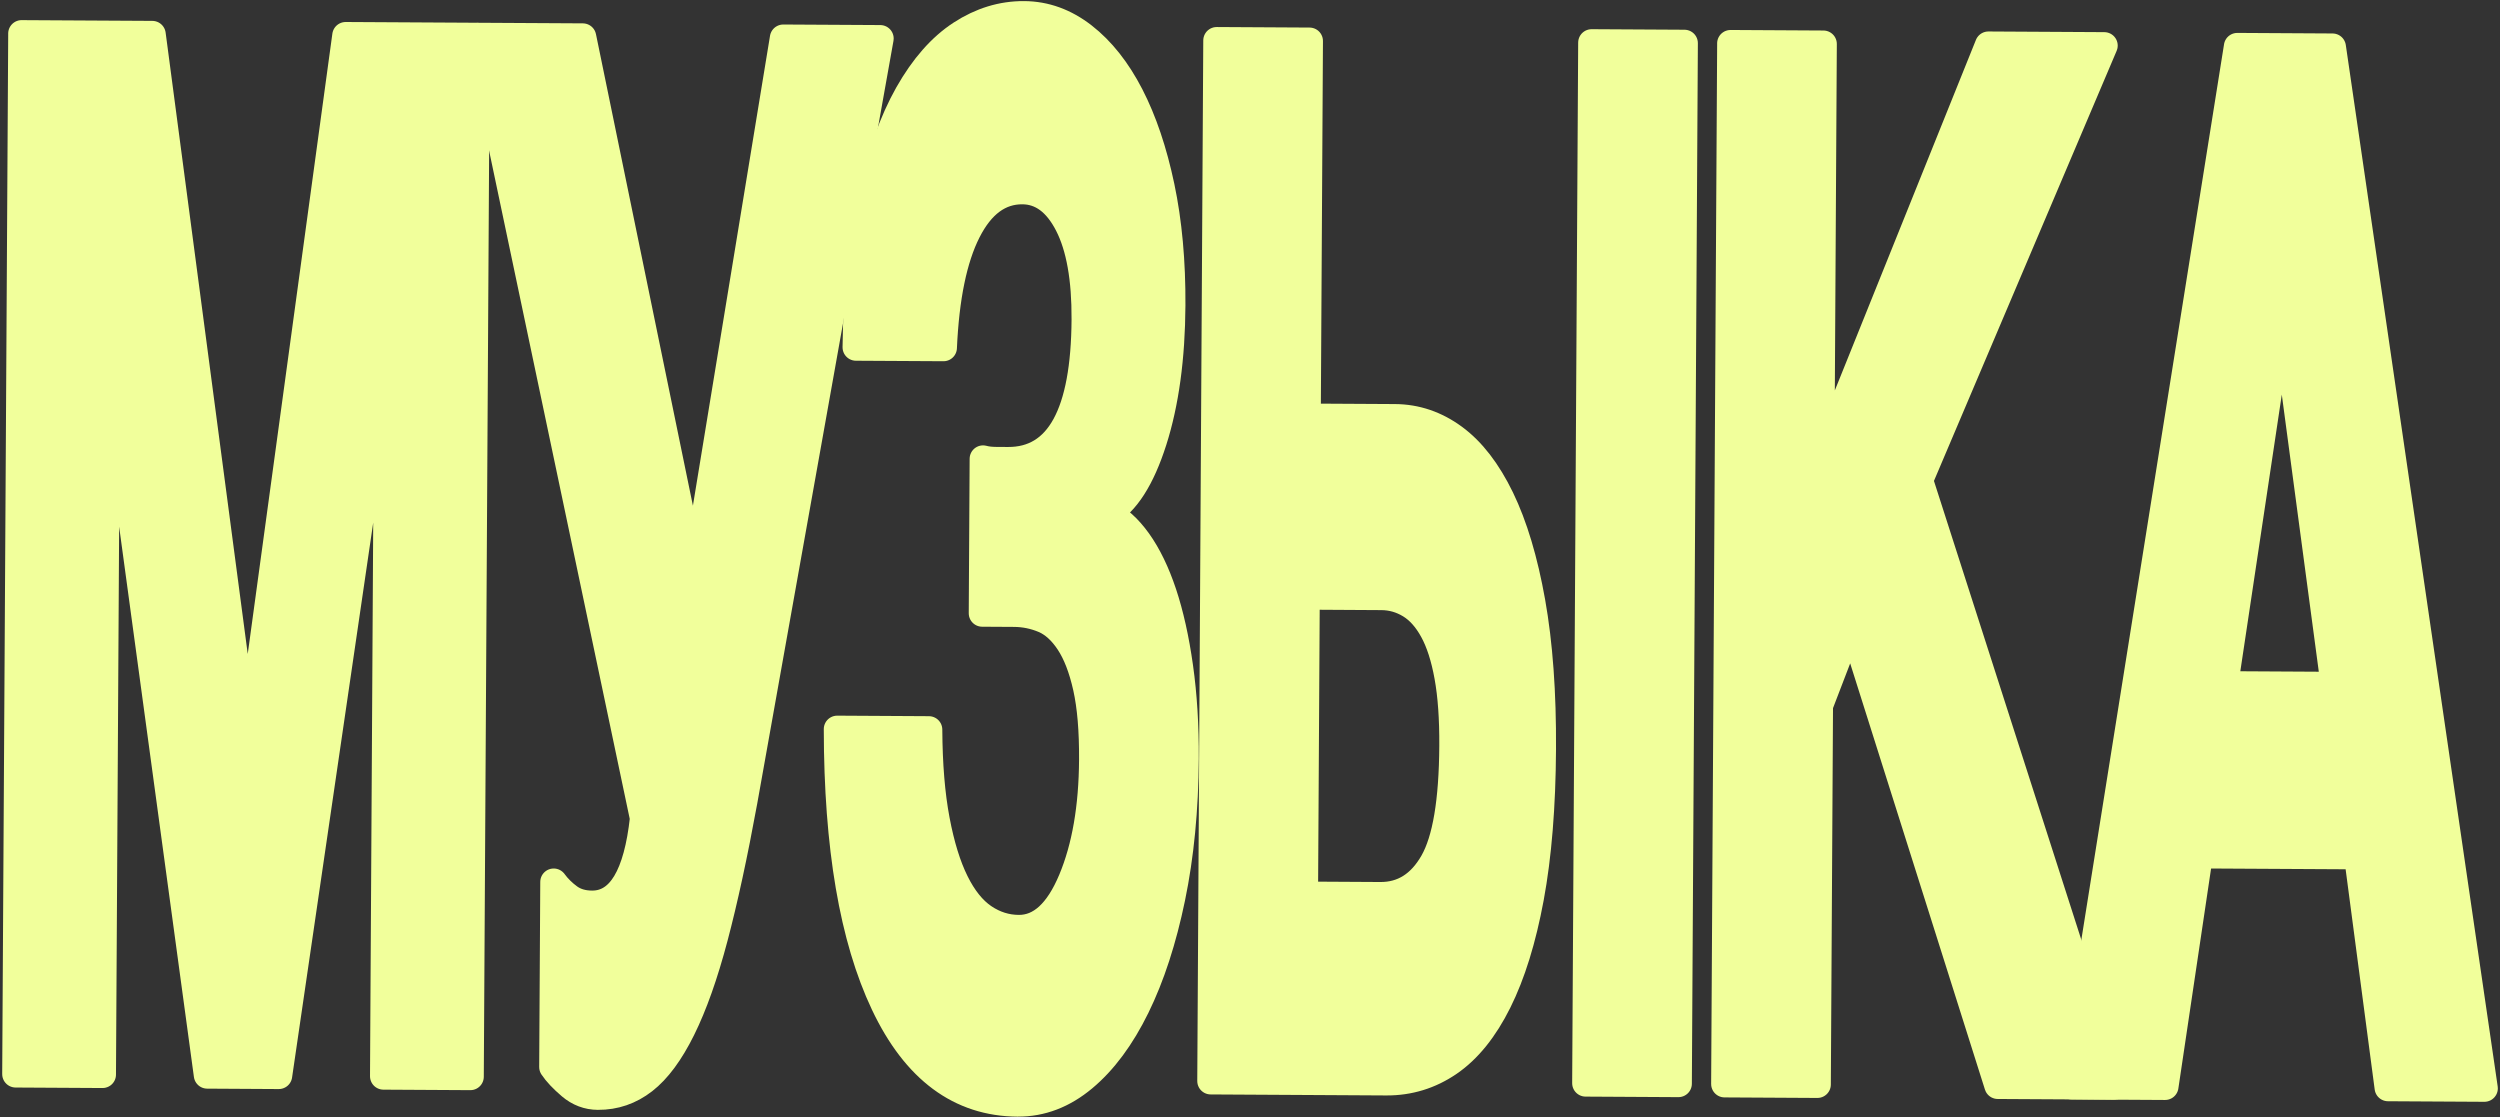
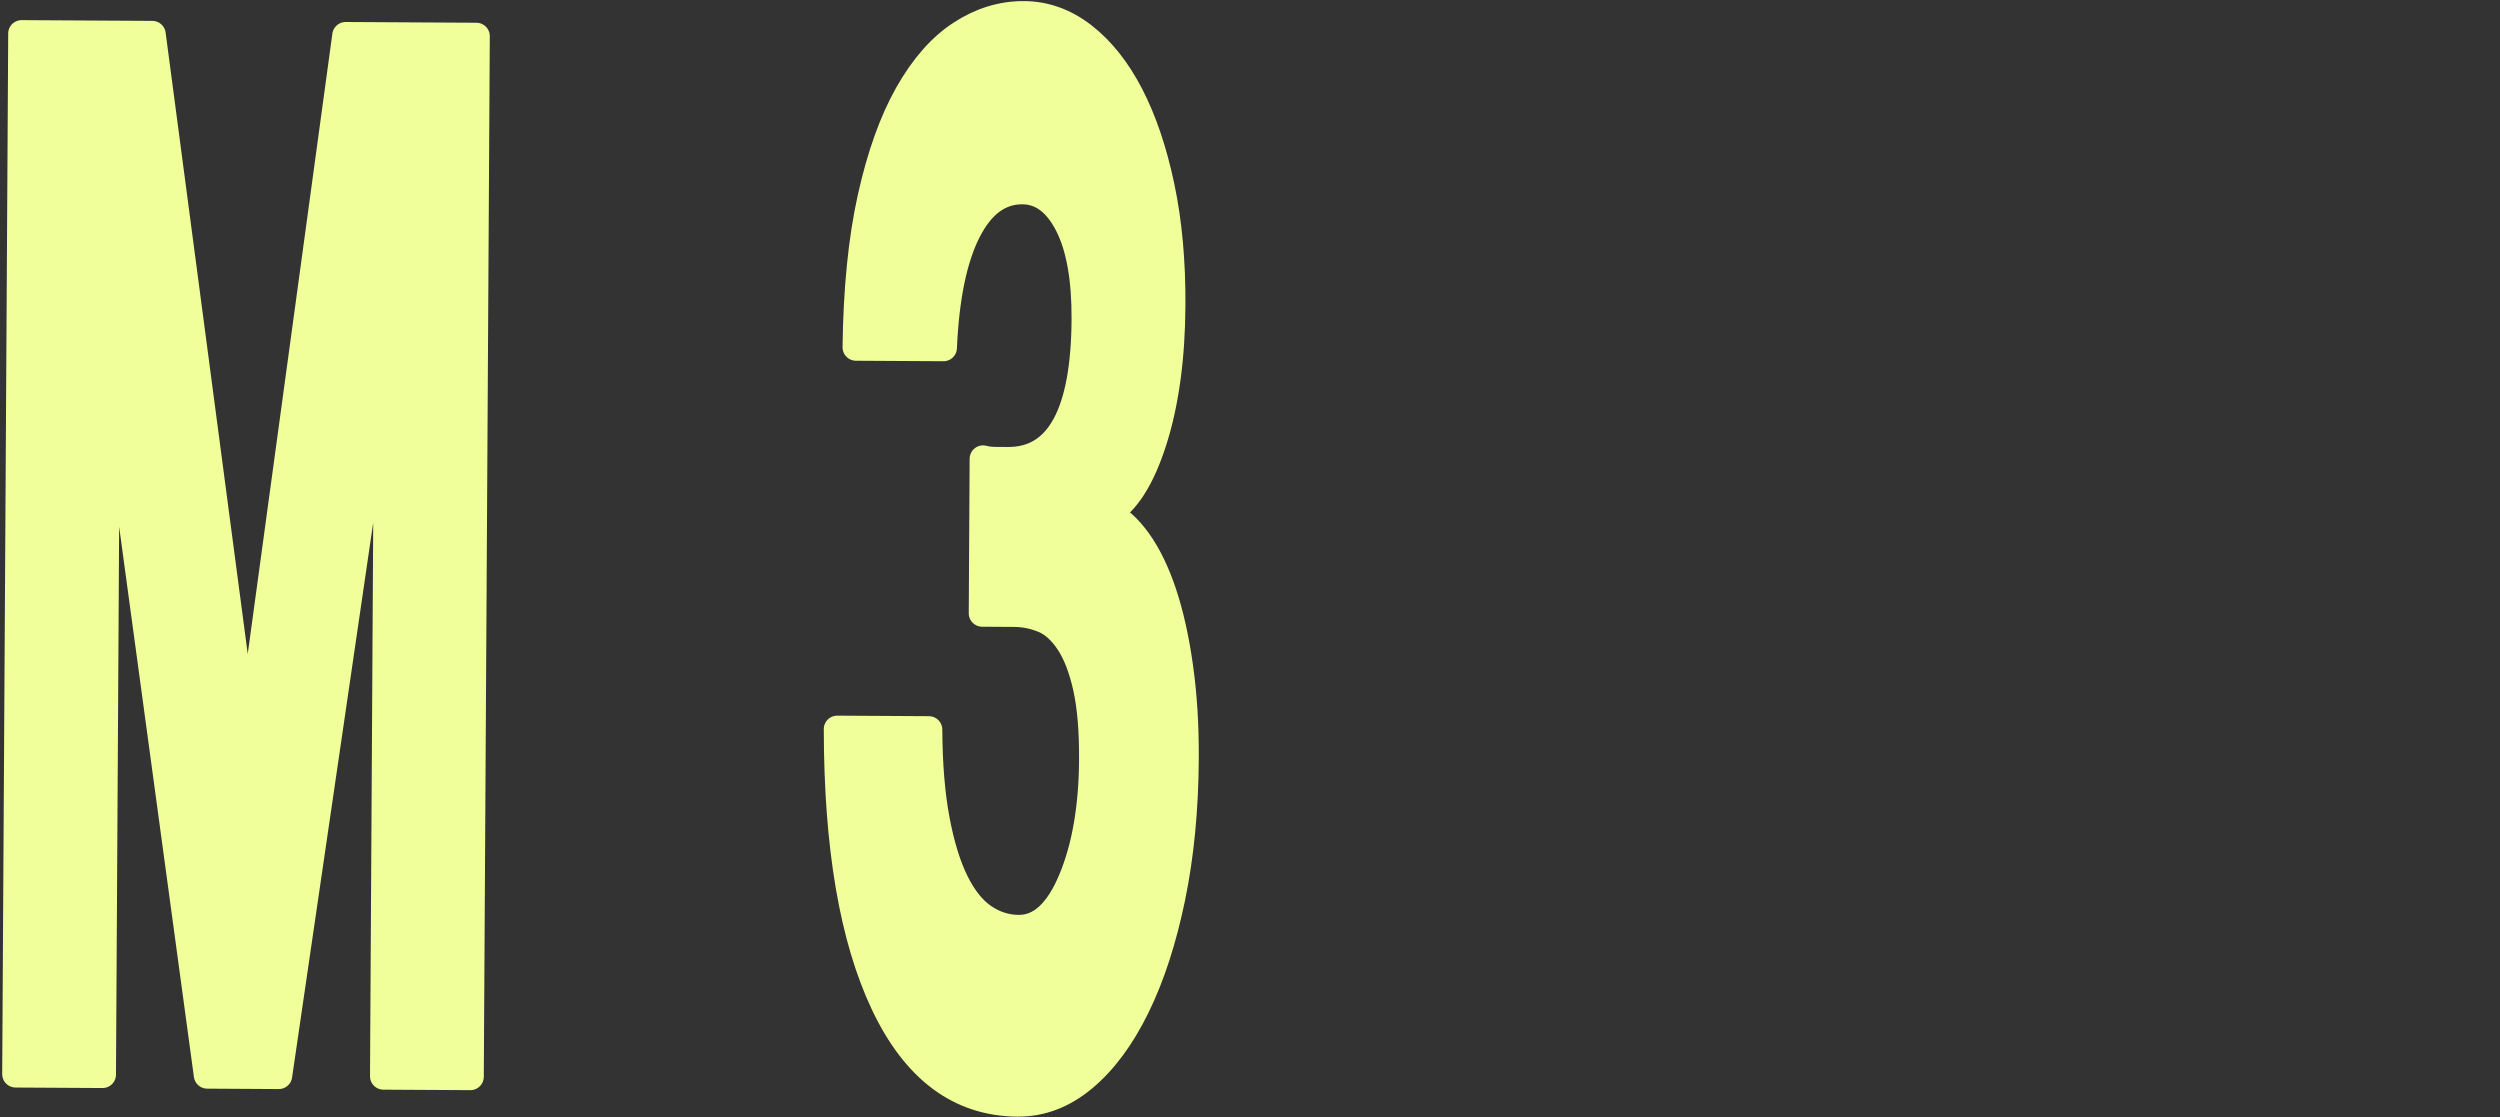
<svg xmlns="http://www.w3.org/2000/svg" width="1016" height="454" viewBox="0 0 1016 454" fill="none">
  <rect x="0" y="0" width="1016" height="454" fill="#333333" stroke="none" />
  <path d="M8.785 13.641L61.897 13.945L100.356 304.986H100.84L140.484 14.398L193.595 14.702L191.155 437.581L155.83 437.378L157.561 137.69H157.078L113.293 437.137L84.215 436.965L43.868 139.99H43.385L41.677 436.716L6.353 436.513L8.793 13.633L8.785 13.641Z" fill="#F1FF9B" stroke="#F1FF9B" stroke-width="10.917" stroke-linejoin="round" />
-   <path d="M243.02 445.59C238.855 445.566 235.136 444.155 231.869 441.379C228.601 438.595 226.168 436.014 224.585 433.636L225.022 358.417C226.769 360.795 228.882 362.877 231.354 364.671C233.826 366.465 236.906 367.369 240.587 367.392C251.964 367.455 258.919 355.859 261.454 332.567L194.556 14.71L236.851 14.951L282.204 235.546L318.324 15.419L357.734 15.645L302.354 325.689C298.385 347.391 294.392 365.825 290.376 381C286.36 396.182 281.962 408.597 277.182 418.235C272.402 427.889 267.232 434.868 261.68 439.172C256.128 443.484 249.905 445.621 243.02 445.582V445.59Z" fill="#F1FF9B" stroke="#F1FF9B" stroke-width="10.917" stroke-linejoin="round" />
  <path d="M413.63 448.35C390.08 448.218 371.974 434.782 359.31 408.058C346.646 381.335 340.291 344.085 340.244 296.299L377.495 296.517C377.573 310.733 378.579 322.983 380.528 333.253C382.47 343.539 385.066 351.937 388.31 358.472C391.554 365.006 395.375 369.763 399.765 372.749C404.156 375.736 408.905 377.249 414.036 377.272C422.847 377.327 430.013 370.753 435.534 357.551C441.055 344.357 443.878 328.083 443.987 308.737C444.057 296.892 443.231 287.113 441.515 279.401C439.792 271.689 437.429 265.56 434.411 260.998C431.394 256.444 427.963 253.364 424.134 251.758C420.297 250.159 416.297 249.34 412.133 249.317L399.157 249.239L399.516 186.458C400.958 186.863 402.713 187.066 404.803 187.082C406.885 187.097 408.483 187.105 409.606 187.113C430.271 187.23 440.72 168.141 440.938 129.837C441.032 113.251 438.739 100.416 434.068 91.3C429.397 82.192 423.214 77.615 415.525 77.568C406.23 77.514 398.791 83.003 393.2 94.022C387.609 105.048 384.349 120.823 383.437 141.347L347.87 141.144C348.167 117.454 350.202 97.133 353.992 80.173C357.774 63.22 362.78 49.231 369.011 38.205C375.241 27.194 382.415 19.029 390.541 13.75C398.658 8.463 407.205 5.851 416.18 5.906C424.828 5.952 432.867 8.869 440.283 14.632C447.699 20.402 454.062 28.434 459.372 38.727C464.683 49.028 468.855 61.388 471.896 75.822C474.937 90.255 476.403 106.35 476.302 124.122C476.177 145.441 473.674 163.789 468.777 179.159C463.88 194.529 457.579 204.37 449.859 208.666C454.335 210.67 458.554 214.445 462.531 219.989C466.5 225.549 469.907 232.567 472.746 241.074C475.577 249.59 477.807 259.563 479.421 271.026C481.035 282.497 481.807 294.934 481.729 308.355C481.612 328.886 479.78 347.734 476.239 364.889C472.691 382.045 467.888 396.829 461.805 409.228C455.723 421.627 448.58 431.273 440.369 438.127C432.158 444.981 423.245 448.389 413.638 448.335L413.63 448.35Z" fill="#F1FF9B" stroke="#F1FF9B" stroke-width="10.917" stroke-linejoin="round" />
-   <path d="M494.466 16.441L532.192 16.66L531.311 169.467L566.877 169.67C575.525 169.717 583.525 172.43 590.863 177.803C598.201 183.176 604.564 191.41 609.945 202.491C615.325 213.58 619.536 227.624 622.562 244.616C625.587 261.615 627.038 281.57 626.905 304.464C626.772 327.764 625.127 347.899 621.992 364.851C618.85 381.812 614.483 395.902 608.892 407.124C603.301 418.345 596.641 426.595 588.921 431.882C581.202 437.169 572.694 439.781 563.399 439.734L492.025 439.321L494.466 16.441ZM560.958 363.908C570.09 363.962 577.24 359.471 582.426 350.409C587.604 341.356 590.263 325.581 590.387 303.068C590.45 292.019 589.787 282.63 588.383 274.926C586.988 267.222 584.976 260.991 582.363 256.234C579.751 251.478 576.648 248.008 573.053 245.816C569.458 243.633 565.582 242.518 561.418 242.495L530.897 242.315L530.196 363.728L560.958 363.908ZM646.829 17.323L684.555 17.541L682.114 440.421L644.388 440.202L646.829 17.323Z" fill="#F1FF9B" stroke="#F1FF9B" stroke-width="10.917" stroke-linejoin="round" />
-   <path d="M703.301 17.642L741.027 17.86L740.053 187.253L808.081 18.25L855.181 18.523L780.141 195.184L859.228 441.441L811.887 441.168L752.412 253.068L739.483 286.755L738.594 440.747L700.868 440.529L703.309 17.649L703.301 17.642Z" fill="#F1FF9B" stroke="#F1FF9B" stroke-width="10.917" stroke-linejoin="round" />
-   <path d="M909.236 18.834L947.929 19.06L1009.66 442.314L970.488 442.087L958.05 347.842L893.882 347.476L879.884 441.573L841.917 441.354L909.243 18.849L909.236 18.834ZM948.599 278.48L927.865 123.177H927.381L904.136 278.223L948.592 278.48H948.599Z" fill="#F1FF9B" stroke="#F1FF9B" stroke-width="10.917" stroke-linejoin="round" />
</svg>